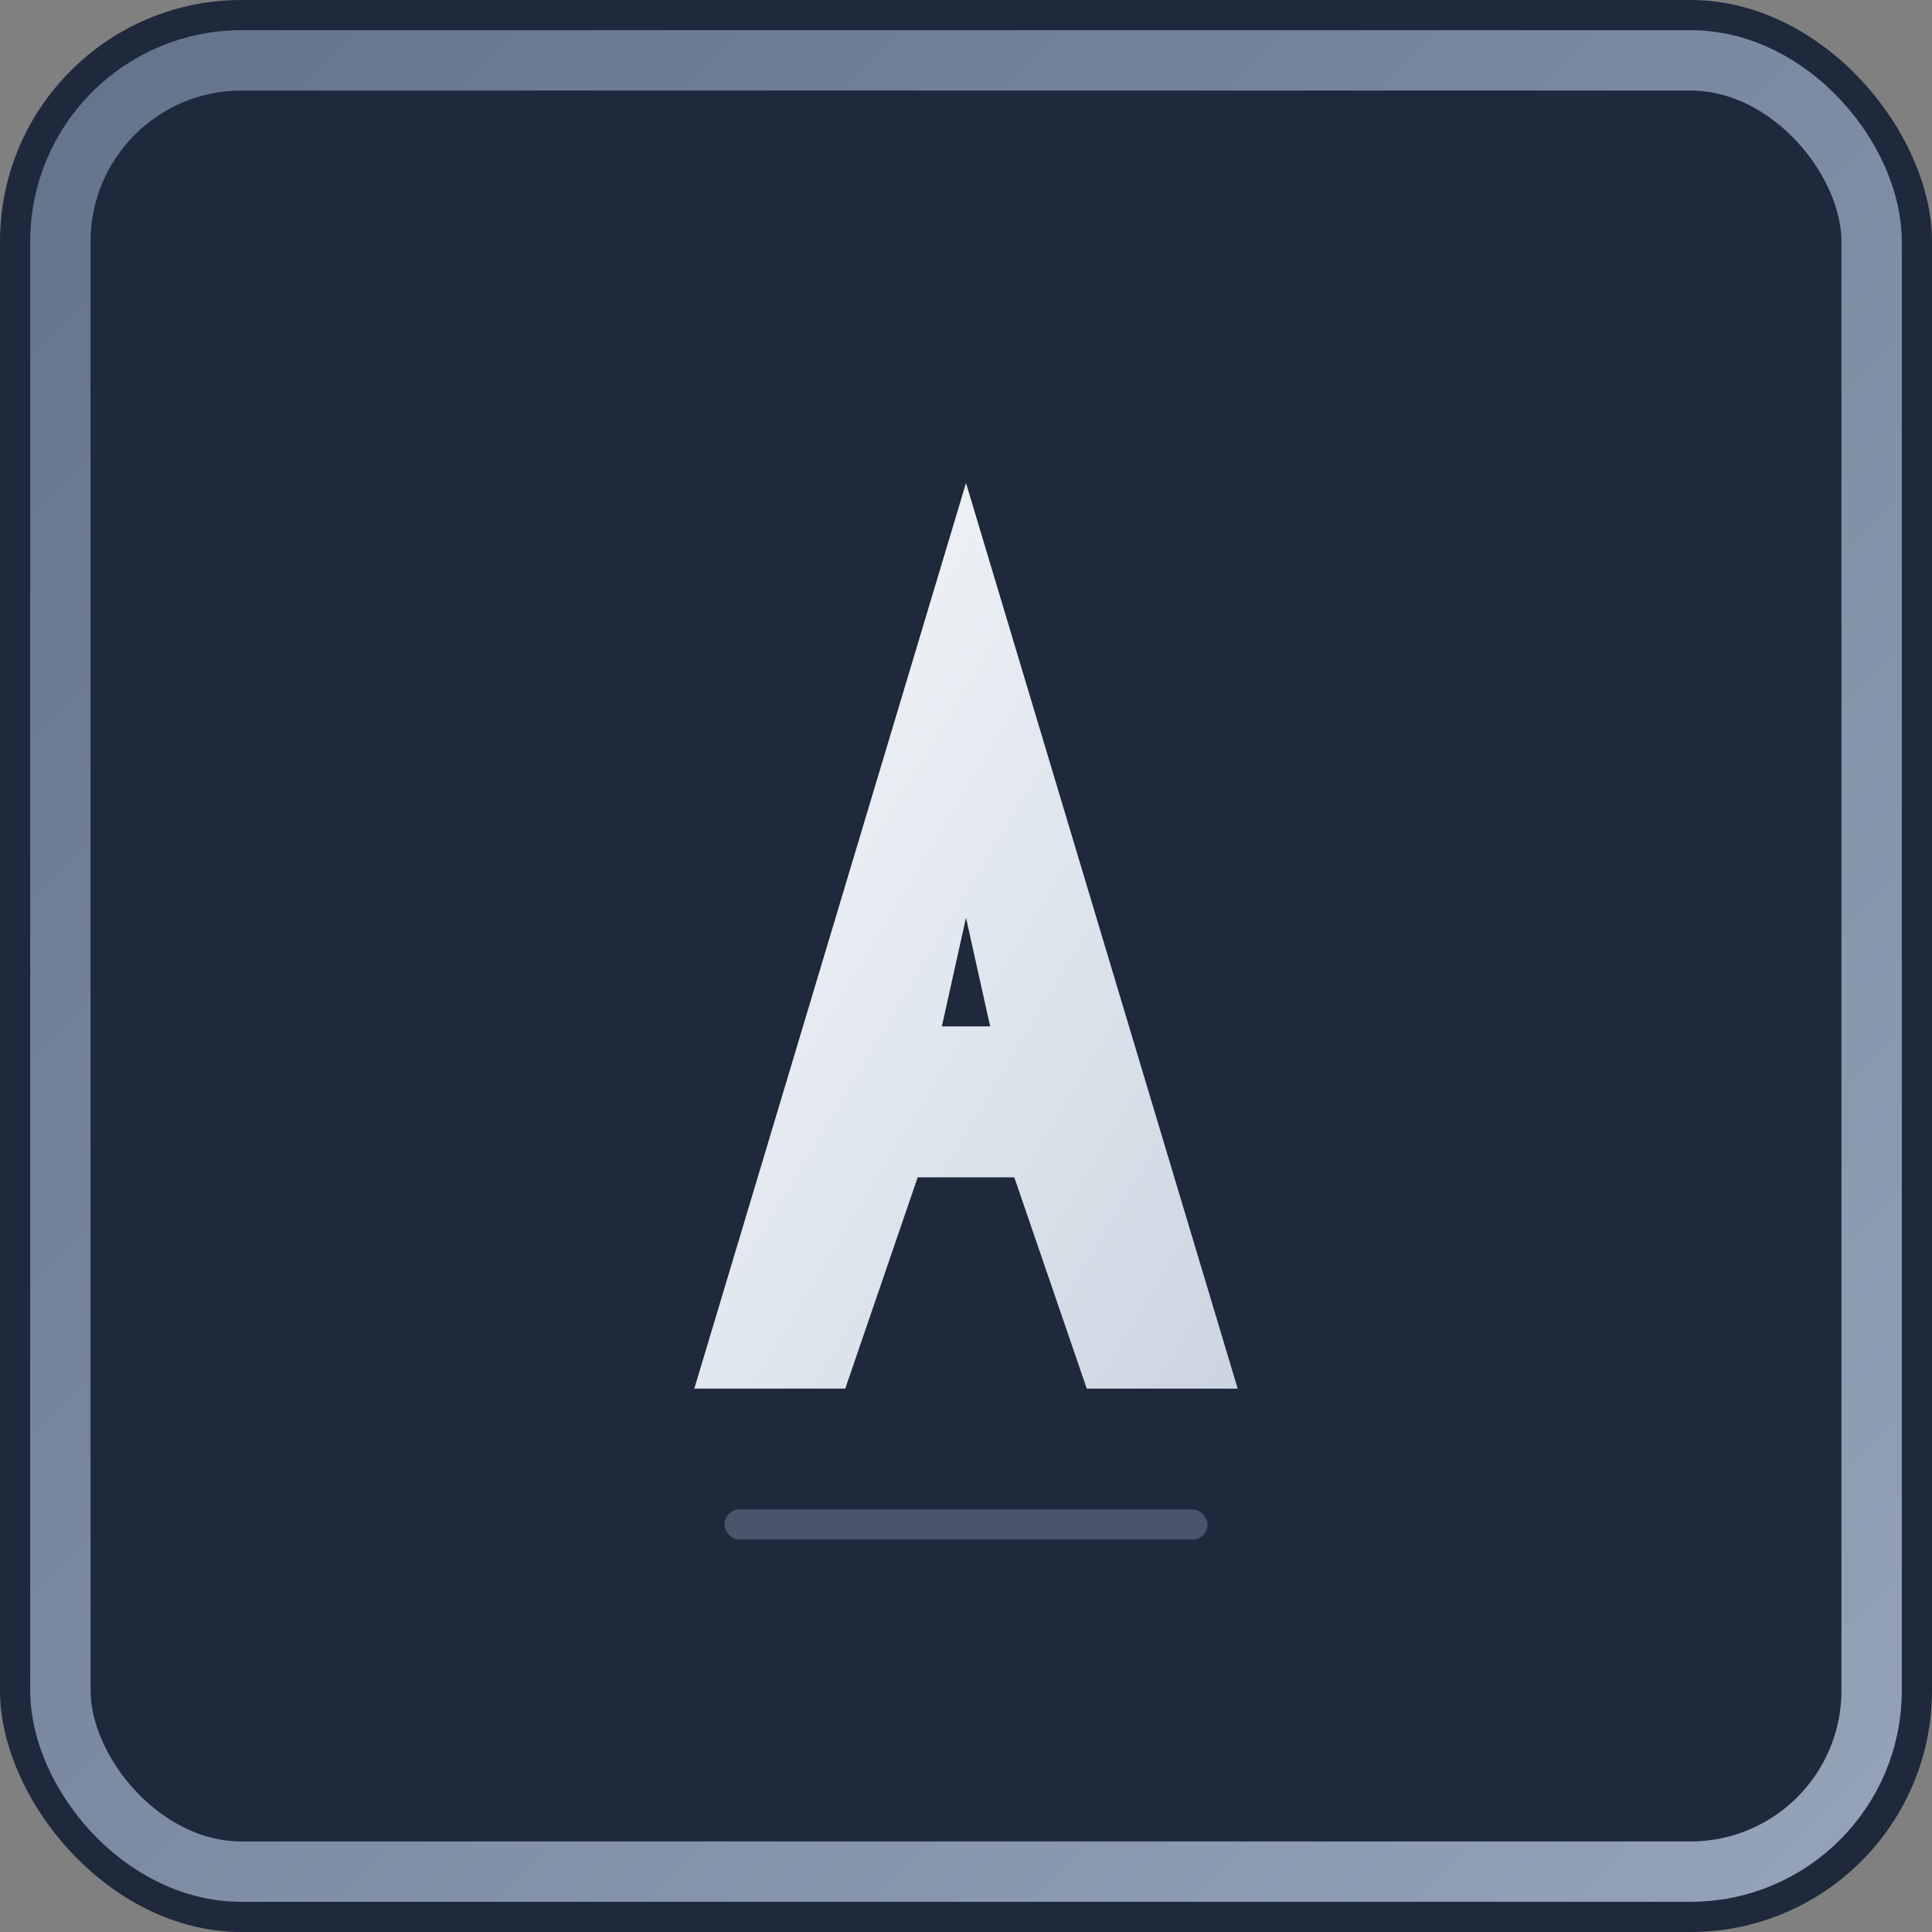
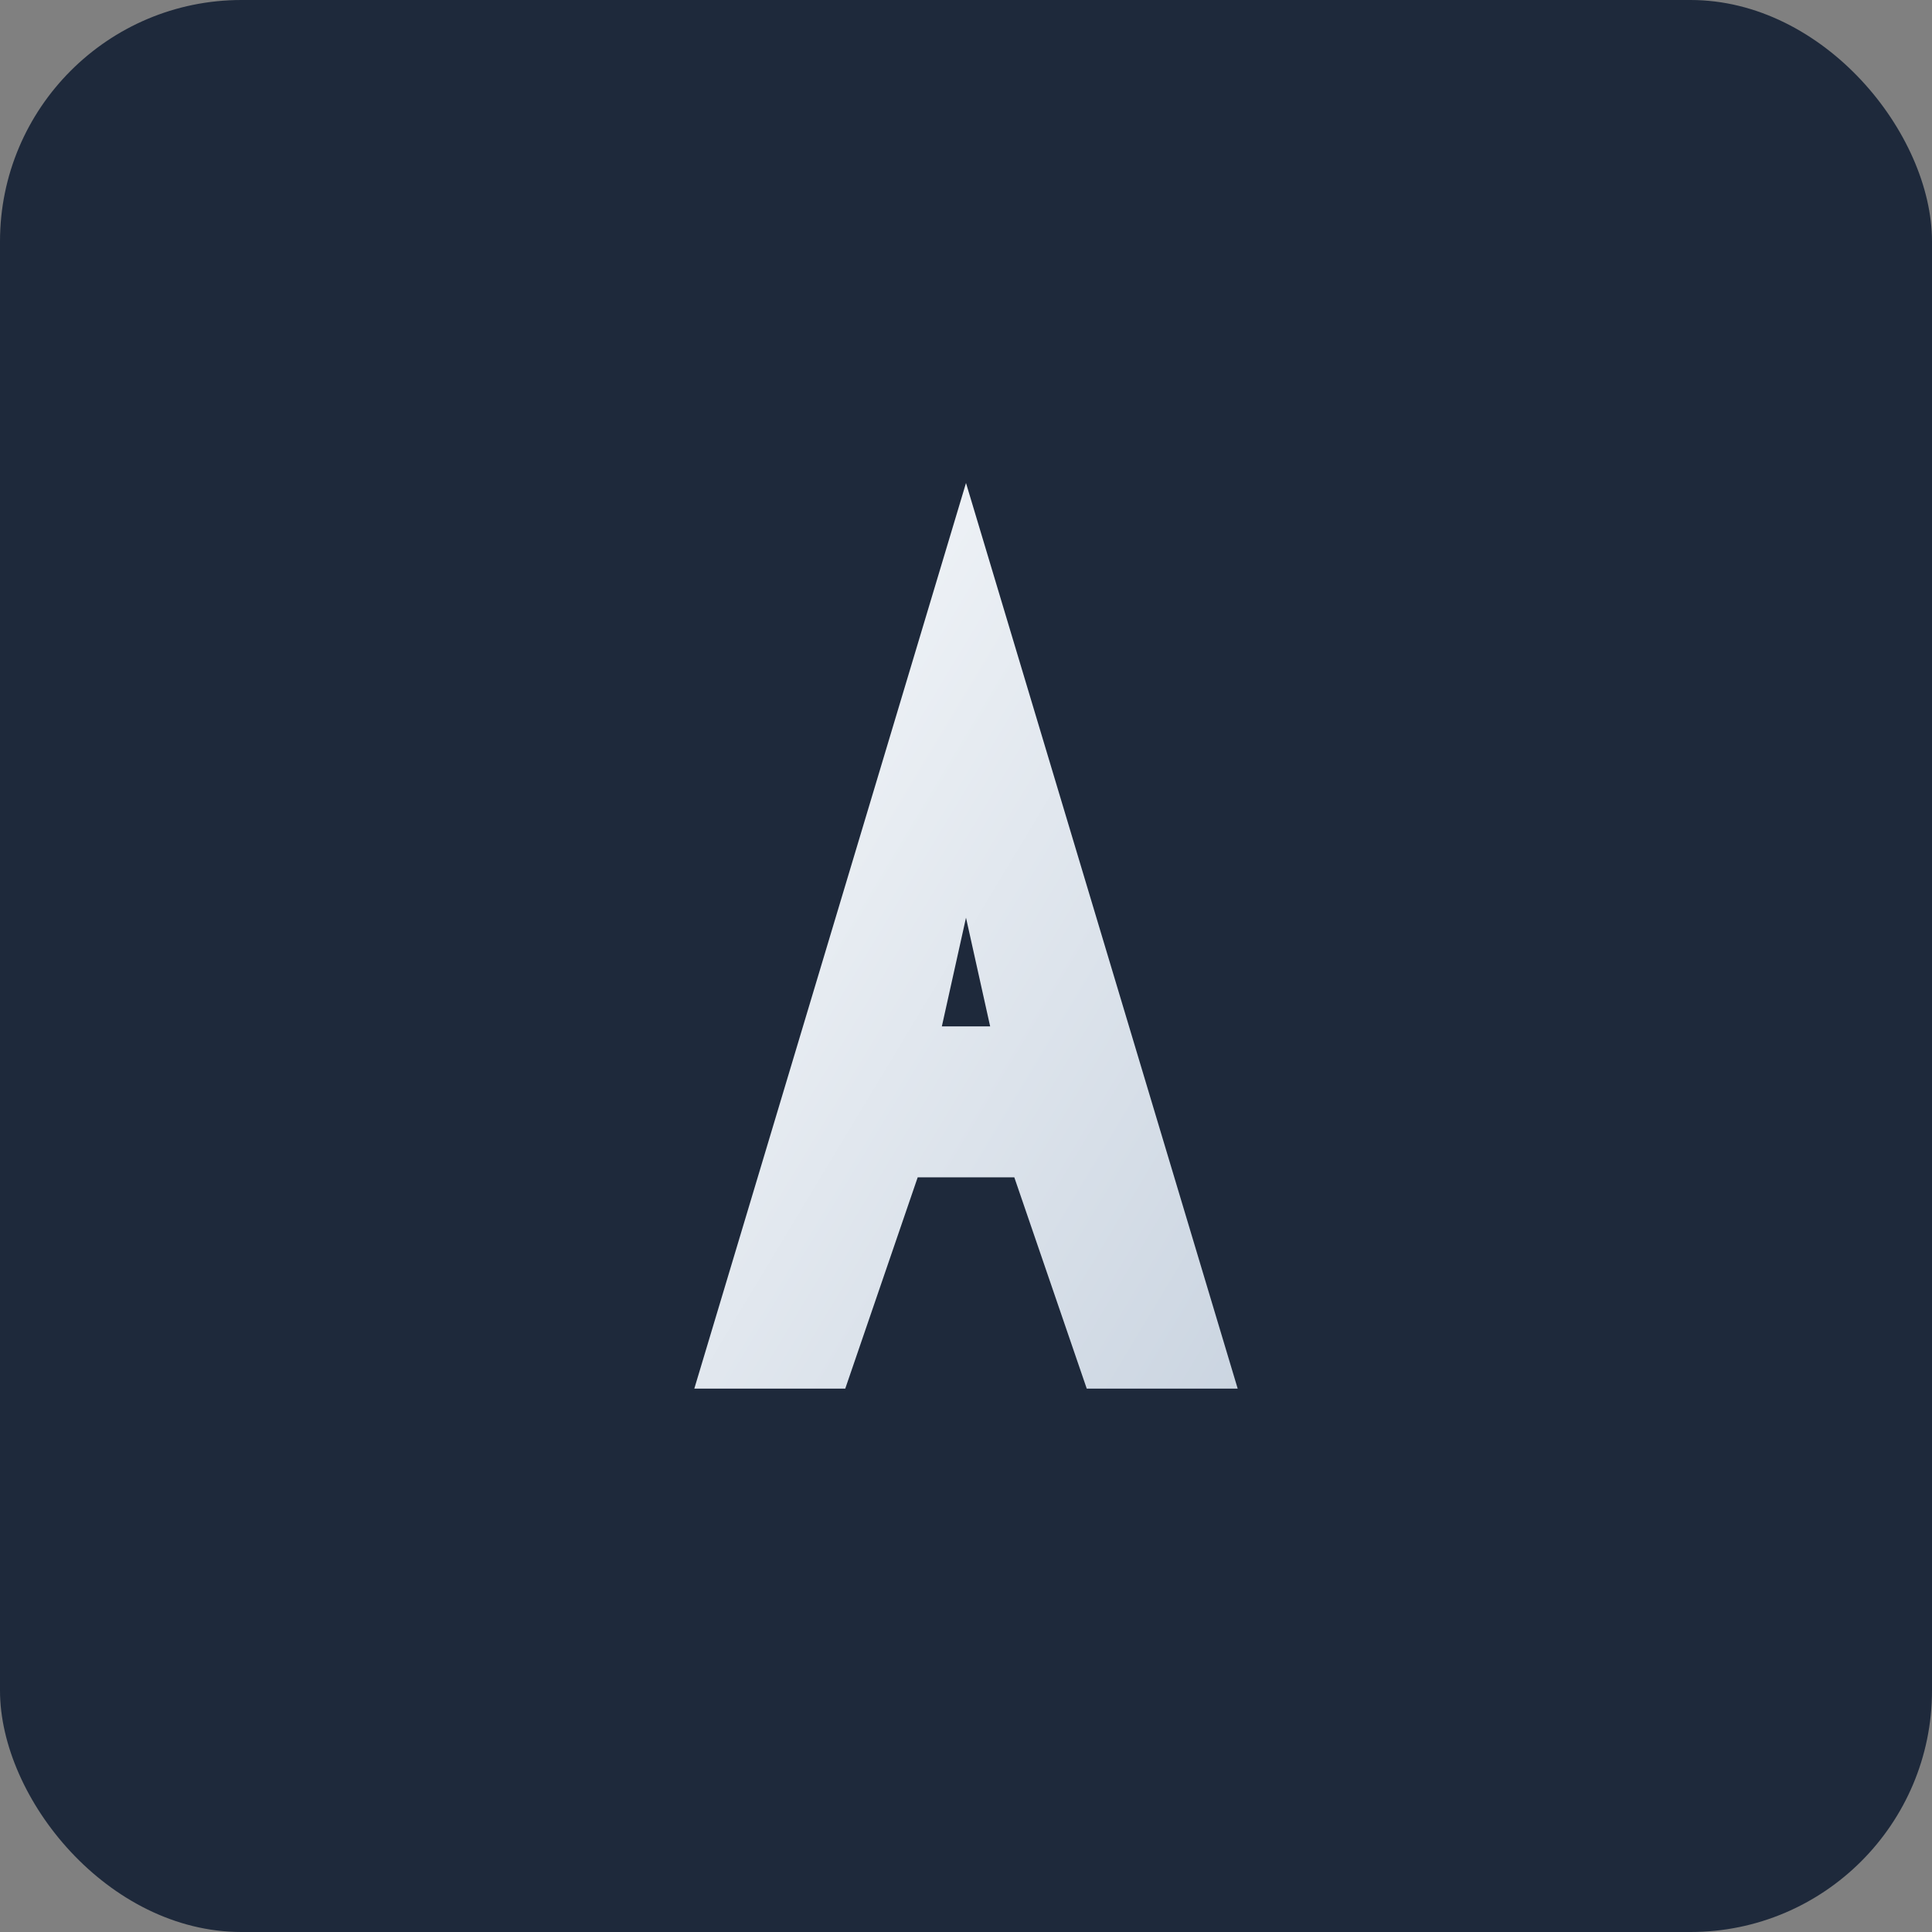
<svg xmlns="http://www.w3.org/2000/svg" width="32" height="32" viewBox="0 0 32 32" fill="none">
  <rect x="0" y="0" width="32" height="32" fill="#808080" stroke="none" />
  <rect width="32" height="32" rx="4" fill="#1E293B" />
-   <rect x="1" y="1" width="30" height="30" rx="3" stroke="url(#strokeGradient)" stroke-width="1" />
  <defs>
    <linearGradient id="strokeGradient" x1="0%" y1="0%" x2="100%" y2="100%">
      <stop offset="0%" stop-color="#64748B" />
      <stop offset="100%" stop-color="#94A3B8" />
    </linearGradient>
    <linearGradient id="textGradient" x1="0%" y1="0%" x2="100%" y2="100%">
      <stop offset="0%" stop-color="#F8FAFC" />
      <stop offset="100%" stop-color="#CBD5E1" />
    </linearGradient>
  </defs>
-   <path d="M16 8L11.5 23H14L15.2 19.5H16.8L18 23H20.5L16 8ZM15.6 17L16 15.2L16.4 17H15.6Z" fill="url(#textGradient)" stroke="none" />
-   <rect x="12" y="25" width="8" height="0.5" rx="0.25" fill="#64748B" opacity="0.6" />
+   <path d="M16 8L11.5 23H14L15.2 19.5H16.8L18 23H20.5L16 8M15.6 17L16 15.2L16.4 17H15.6Z" fill="url(#textGradient)" stroke="none" />
</svg>